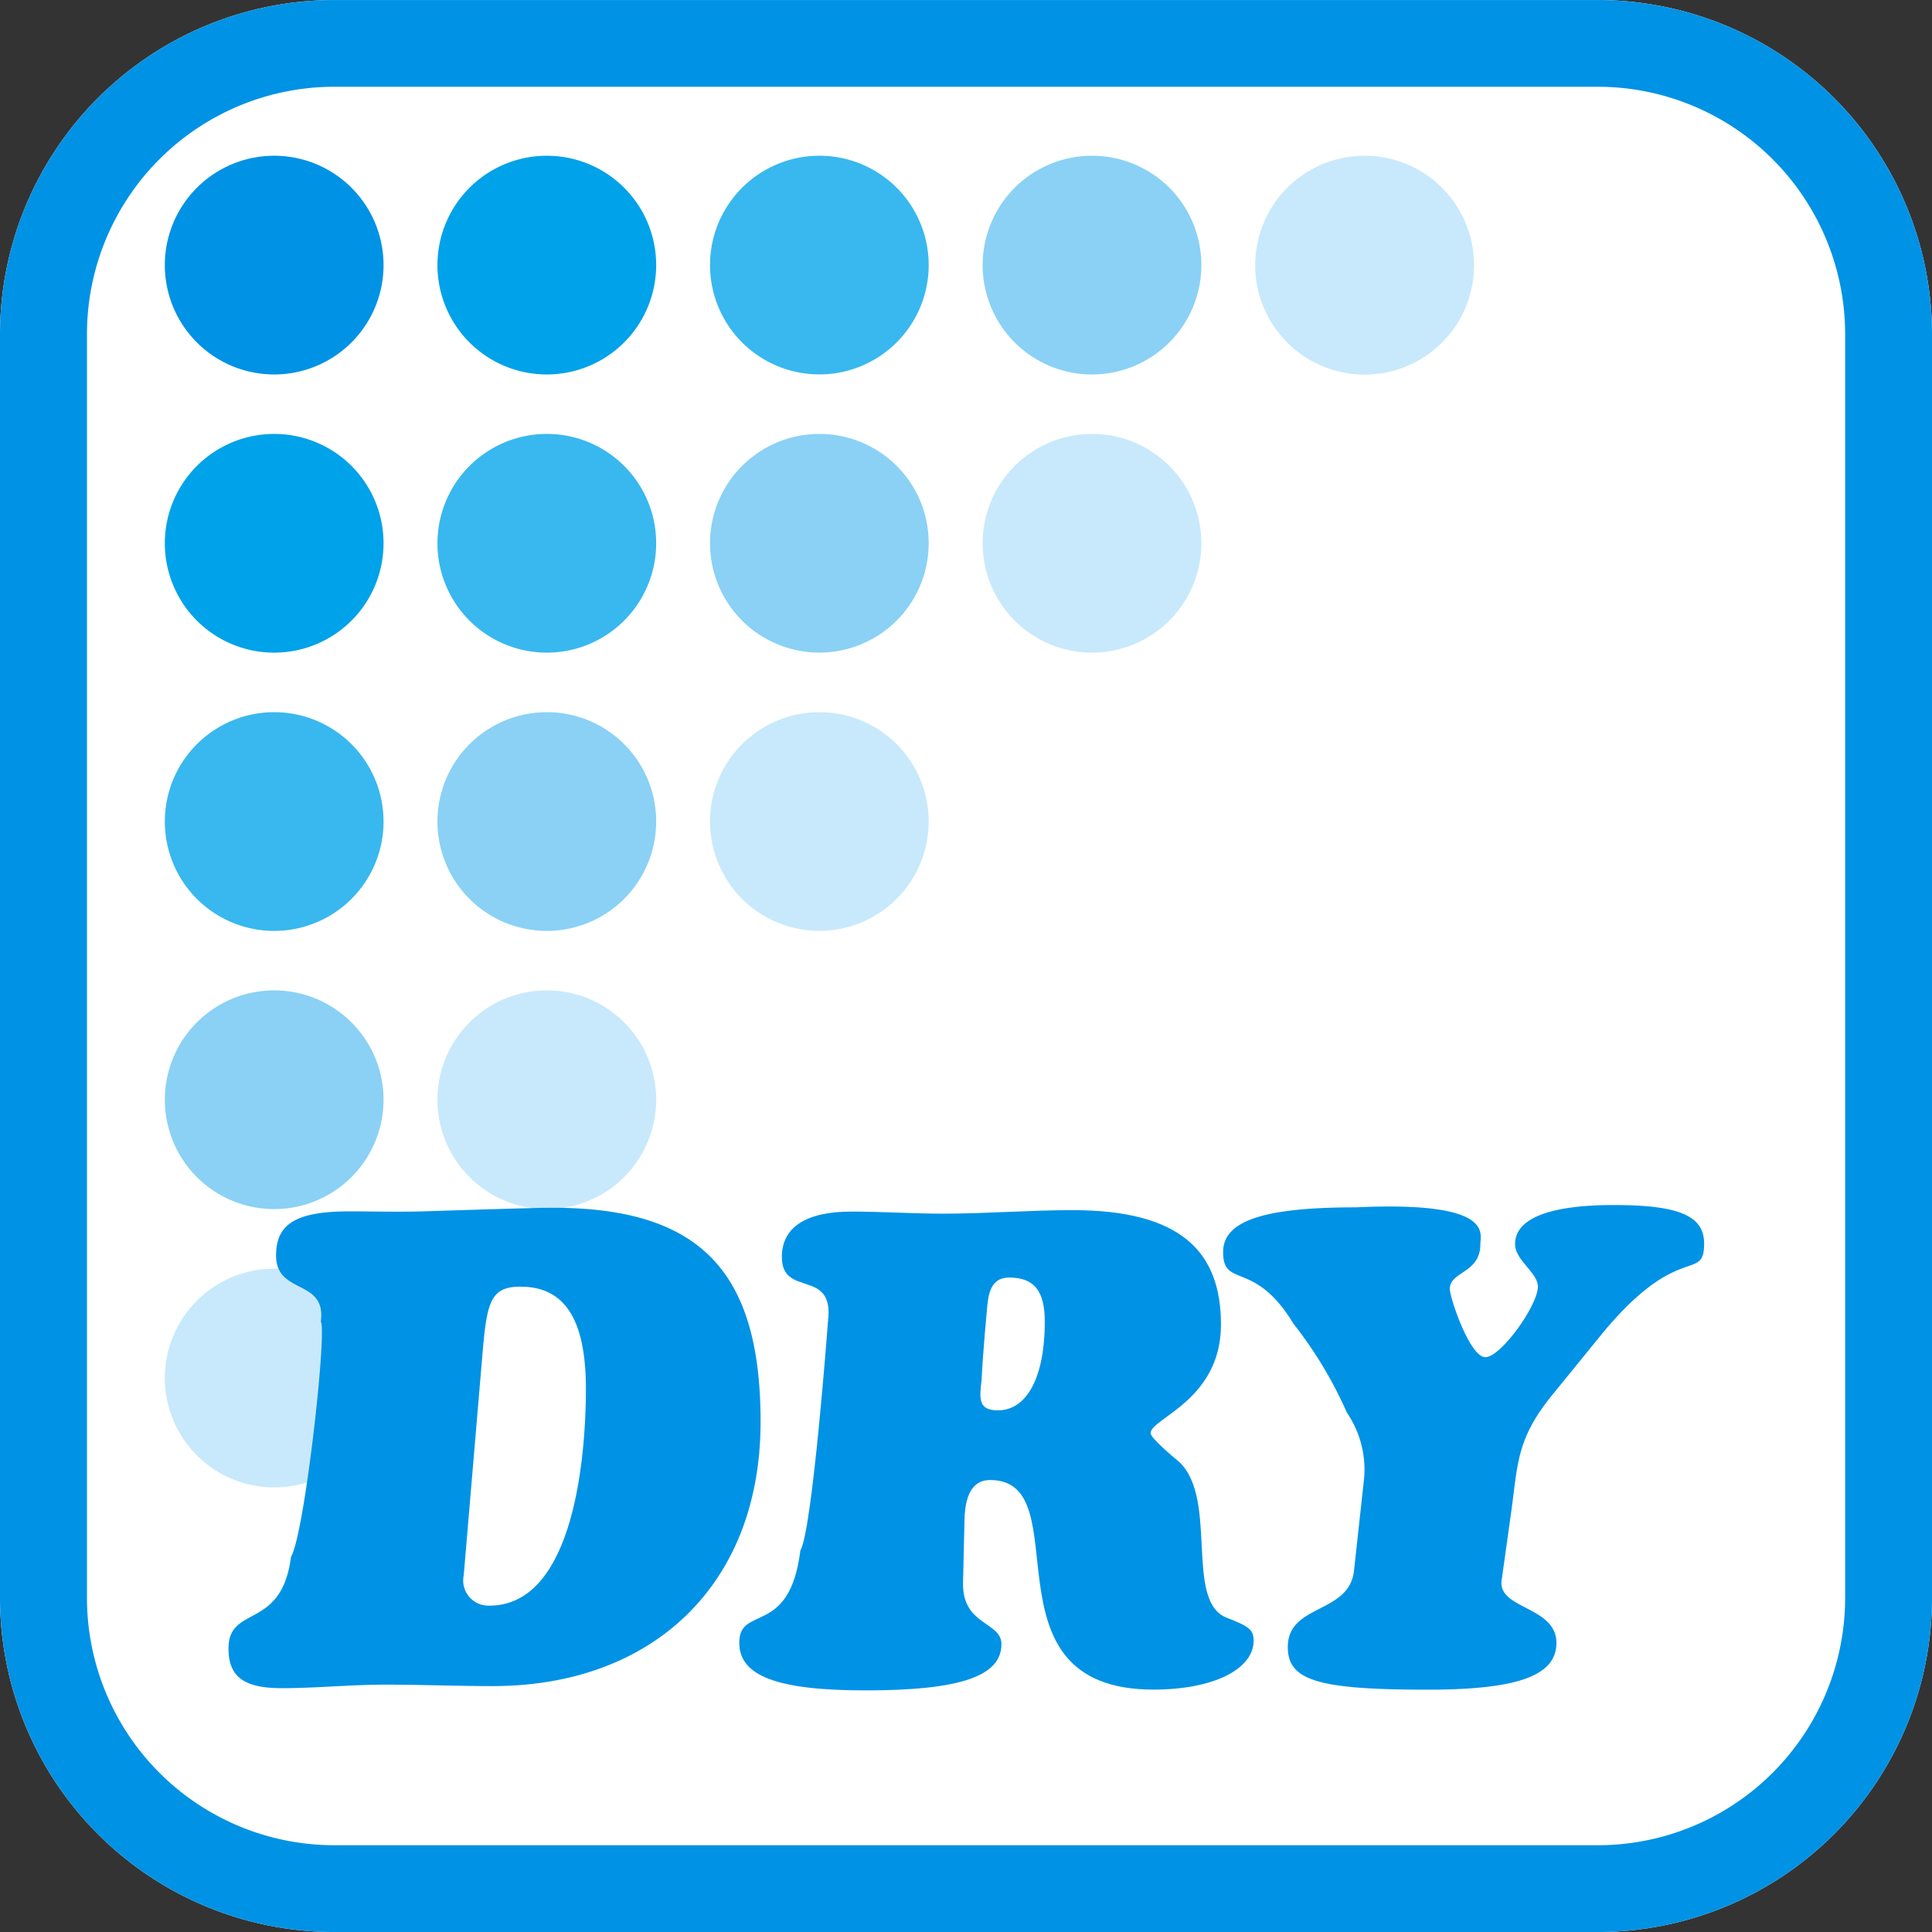
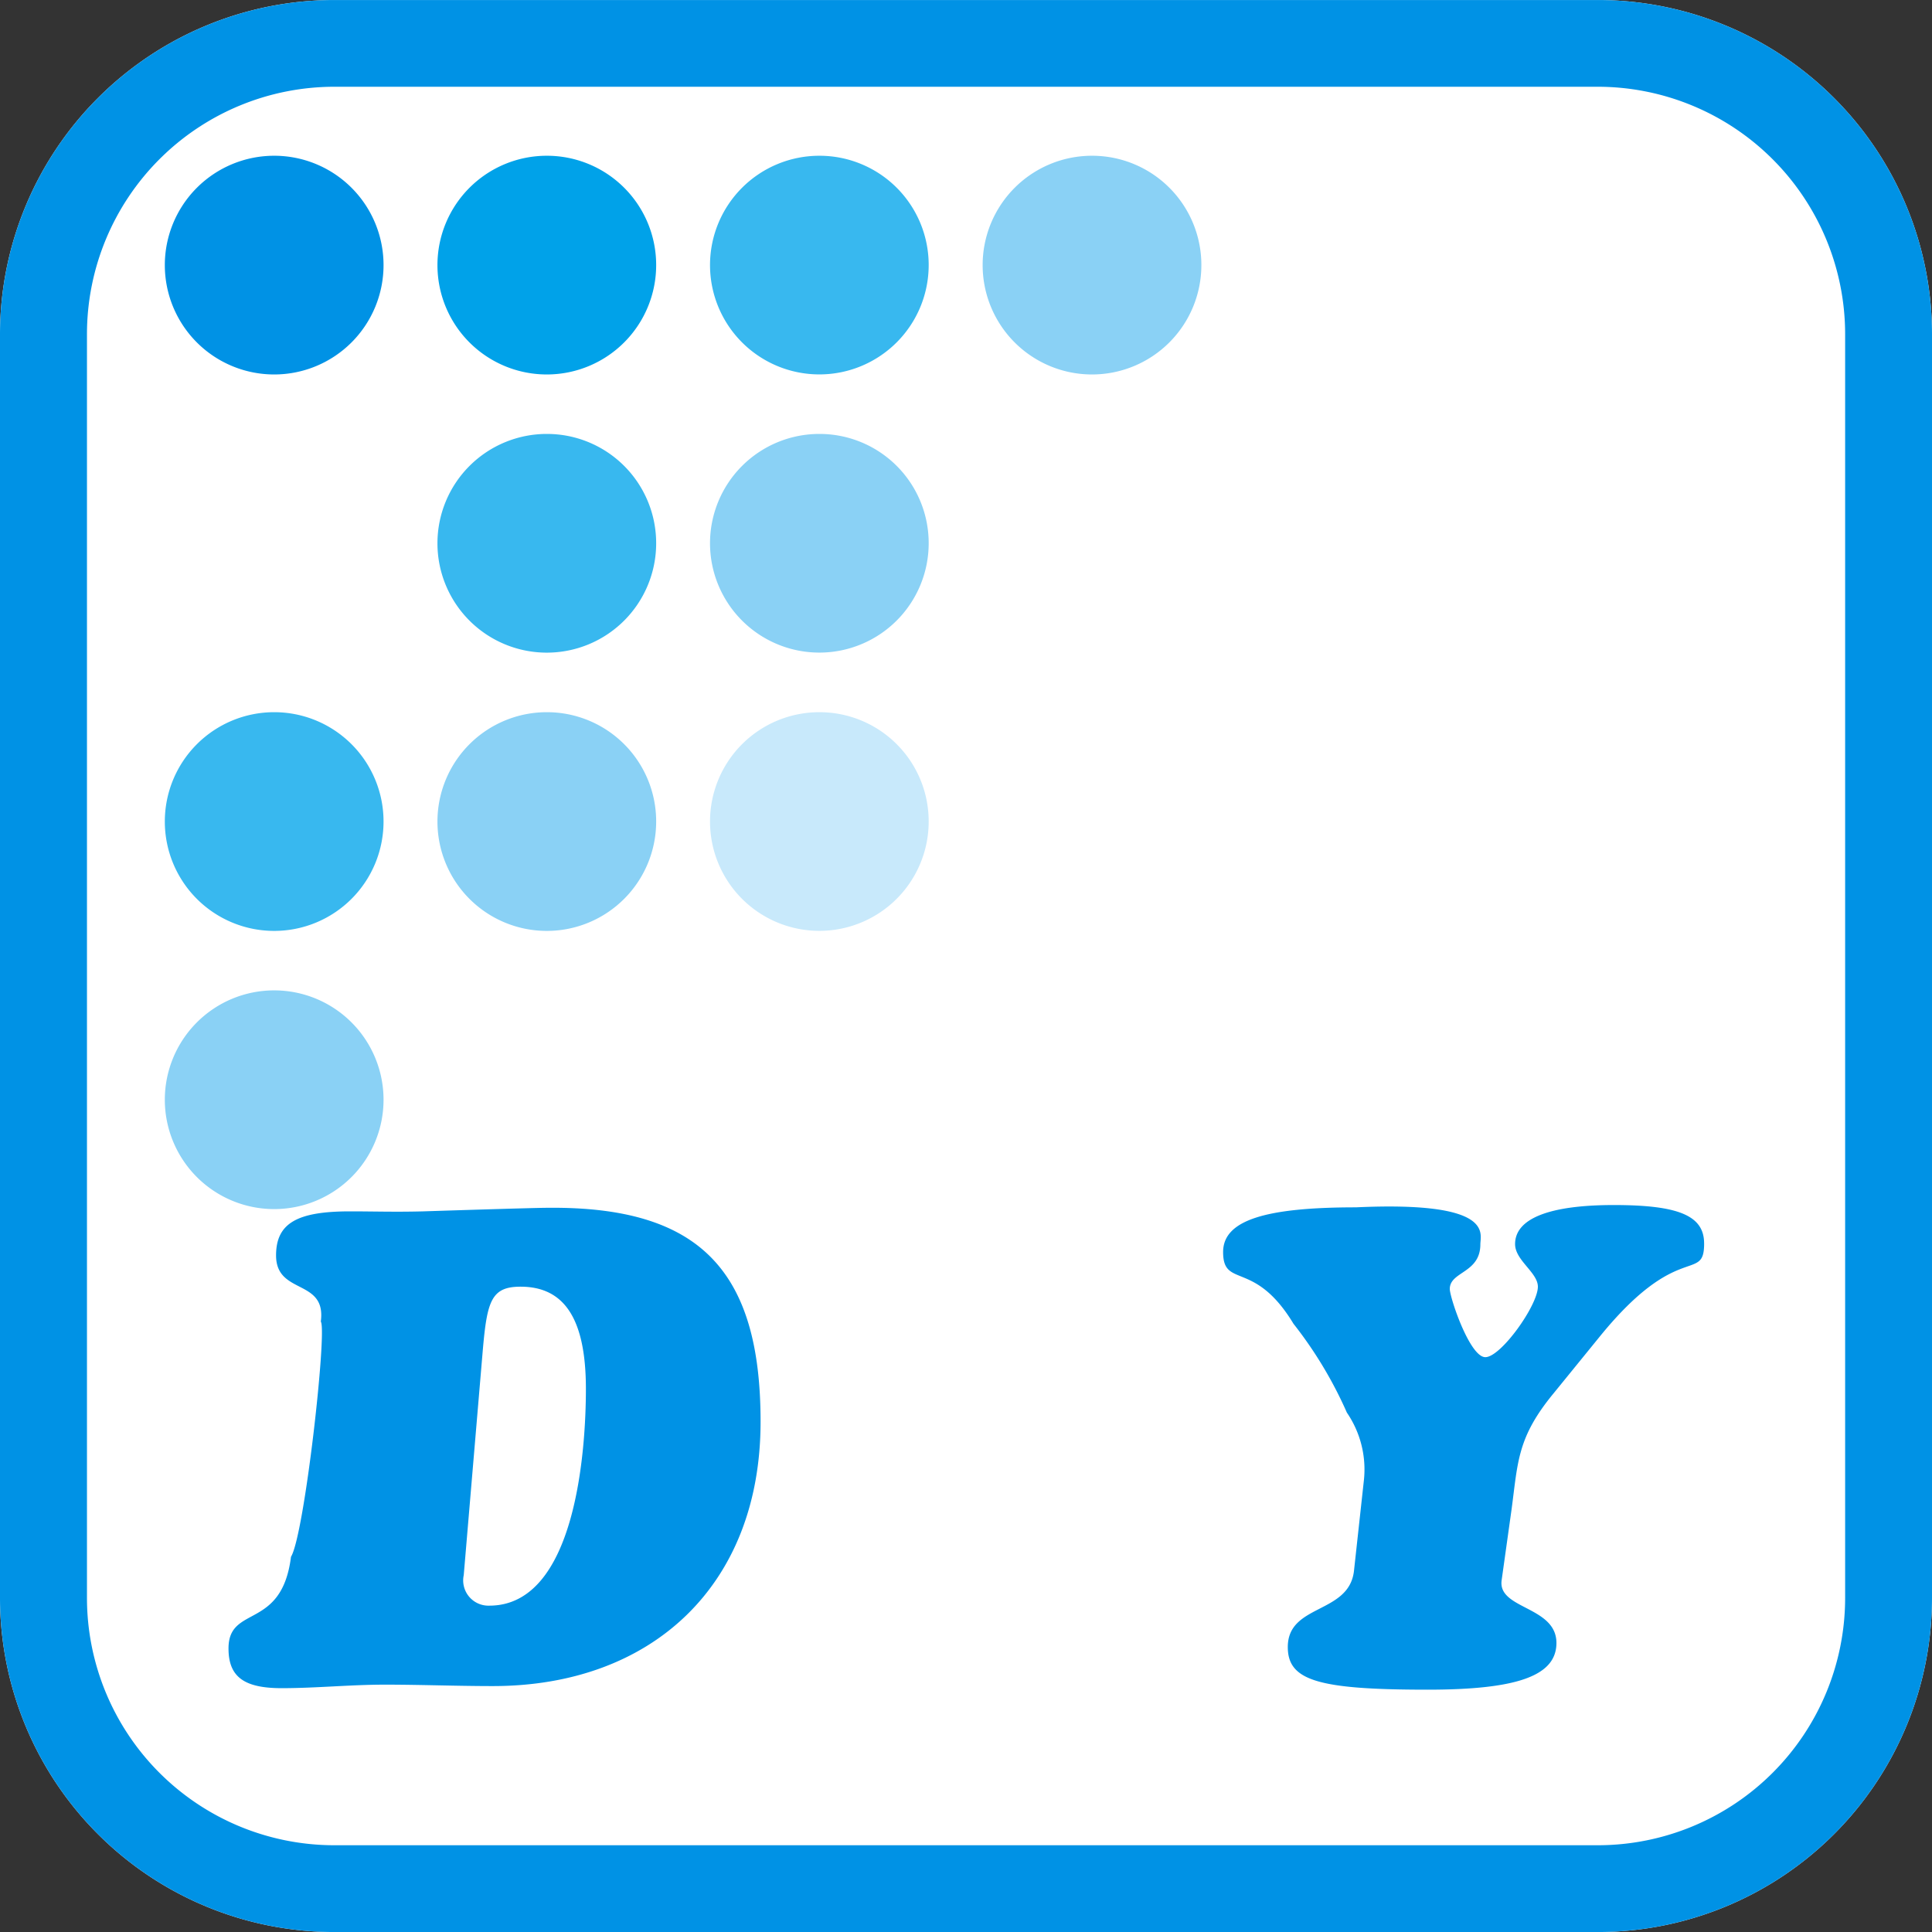
<svg xmlns="http://www.w3.org/2000/svg" width="73" height="73" viewBox="0 0 73 73">
  <rect x="0" y="0" width="73" height="73" fill="#333333" stroke="none" />
  <defs>
    <clipPath id="clip-path">
      <rect id="square_3738" data-name="square 3738" width="73" height="73" fill="none" />
    </clipPath>
  </defs>
  <g id="ico_dryB" clip-path="url(#clip-path)">
    <path id="path_14845" data-name="path 14845" d="M60.381,0H12.623A12.637,12.637,0,0,0,0,12.623V60.381A12.633,12.633,0,0,0,12.623,73H60.381A12.631,12.631,0,0,0,73,60.381V12.623A12.635,12.635,0,0,0,60.381,0" transform="translate(0 0.001)" fill="#fff" />
    <path id="path_14846" data-name="path 14846" d="M60.381,0H12.623A12.637,12.637,0,0,0,0,12.623V60.381A12.633,12.633,0,0,0,12.623,73H60.381A12.631,12.631,0,0,0,73,60.381V12.623A12.635,12.635,0,0,0,60.381,0m9.337,60.381a9.349,9.349,0,0,1-9.337,9.34H12.623a9.348,9.348,0,0,1-9.337-9.34V12.623a9.35,9.35,0,0,1,9.337-9.346H60.381a9.352,9.352,0,0,1,9.337,9.346Z" transform="translate(0 0.001)" fill="#0092e5" />
    <path id="path_14847" data-name="path 14847" d="M11.166,6.869A4.132,4.132,0,1,1,7.035,2.742a4.13,4.13,0,0,1,4.131,4.127" transform="translate(3.326 3.143)" fill="#0092e5" />
    <path id="path_14848" data-name="path 14848" d="M15.966,6.869a4.132,4.132,0,1,1-4.131-4.127,4.127,4.127,0,0,1,4.131,4.127" transform="translate(8.827 3.143)" fill="#00a2e9" />
    <path id="path_14849" data-name="path 14849" d="M20.763,6.869a4.131,4.131,0,1,1-4.129-4.127,4.126,4.126,0,0,1,4.129,4.127" transform="translate(14.327 3.143)" fill="#38b8ef" />
    <path id="path_14850" data-name="path 14850" d="M25.565,6.869a4.132,4.132,0,1,1-4.131-4.127,4.127,4.127,0,0,1,4.131,4.127" transform="translate(19.828 3.143)" fill="#8ad1f5" />
-     <path id="path_14851" data-name="path 14851" d="M30.37,6.869a4.135,4.135,0,1,1-4.133-4.127A4.132,4.132,0,0,1,30.37,6.869" transform="translate(25.327 3.143)" fill="#c8e9fb" />
-     <path id="path_14852" data-name="path 14852" d="M11.166,11.771A4.132,4.132,0,1,1,7.035,7.64a4.129,4.129,0,0,1,4.131,4.131" transform="translate(3.326 8.756)" fill="#00a2e9" />
+     <path id="path_14851" data-name="path 14851" d="M30.37,6.869A4.132,4.132,0,0,1,30.37,6.869" transform="translate(25.327 3.143)" fill="#c8e9fb" />
    <path id="path_14853" data-name="path 14853" d="M15.966,11.771A4.132,4.132,0,1,1,11.835,7.64a4.127,4.127,0,0,1,4.131,4.131" transform="translate(8.827 8.756)" fill="#38b8ef" />
    <path id="path_14854" data-name="path 14854" d="M20.763,11.771A4.131,4.131,0,1,1,16.634,7.64a4.125,4.125,0,0,1,4.129,4.131" transform="translate(14.327 8.756)" fill="#8ad1f5" />
-     <path id="path_14855" data-name="path 14855" d="M25.565,11.771A4.132,4.132,0,1,1,21.434,7.64a4.127,4.127,0,0,1,4.131,4.131" transform="translate(19.828 8.756)" fill="#c8e9fb" />
    <path id="path_14856" data-name="path 14856" d="M11.166,16.668a4.132,4.132,0,1,1-4.131-4.129,4.13,4.13,0,0,1,4.131,4.129" transform="translate(3.326 14.371)" fill="#38b8ef" />
    <path id="path_14857" data-name="path 14857" d="M15.966,16.668a4.132,4.132,0,1,1-4.131-4.129,4.127,4.127,0,0,1,4.131,4.129" transform="translate(8.827 14.371)" fill="#8ad1f5" />
    <path id="path_14858" data-name="path 14858" d="M20.763,16.668a4.131,4.131,0,1,1-4.129-4.129,4.126,4.126,0,0,1,4.129,4.129" transform="translate(14.327 14.371)" fill="#c8e9fb" />
    <path id="path_14859" data-name="path 14859" d="M11.166,21.57a4.132,4.132,0,1,1-4.131-4.133,4.132,4.132,0,0,1,4.131,4.133" transform="translate(3.326 19.984)" fill="#8ad1f5" />
-     <path id="path_14860" data-name="path 14860" d="M15.966,21.57a4.132,4.132,0,1,1-4.131-4.133,4.129,4.129,0,0,1,4.131,4.133" transform="translate(8.827 19.984)" fill="#c8e9fb" />
-     <path id="path_14861" data-name="path 14861" d="M11.166,26.468a4.132,4.132,0,1,1-4.131-4.131,4.132,4.132,0,0,1,4.131,4.131" transform="translate(3.326 25.6)" fill="#c8e9fb" />
    <path id="path_14862" data-name="path 14862" d="M24.127,29.349c0,6.174-4.1,9.986-10.116,9.986-1.371,0-2.715-.054-4.084-.054-1.288,0-2.6.133-3.893.133-1.423,0-2.011-.427-2.011-1.5,0-1.665,2.011-.672,2.361-3.464.511-.833,1.369-8.537,1.127-8.887.215-1.637-1.691-.994-1.691-2.5,0-1.208.779-1.665,2.792-1.665.94,0,1.693.028,2.766,0,0,0,4.135-.135,4.723-.135,5.719-.052,8.026,2.365,8.026,8.082m-6.6-1.234c0-2.633-.8-3.867-2.47-3.867-1.1,0-1.262.539-1.423,2.363l-.723,8.537a.954.954,0,0,0,.966,1.152c3.275,0,3.65-5.9,3.65-8.185" transform="translate(4.611 24.373)" fill="#0092e5" />
-     <path id="path_14863" data-name="path 14863" d="M32.451,37.572c0,1.1-1.556,1.852-3.783,1.852-6.659,0-2.713-7.919-6.174-7.919-.539,0-.942.376-.968,1.5L21.471,35.4c-.026,1.61,1.451,1.449,1.451,2.309,0,1.206-1.558,1.745-5.127,1.745-3.331,0-4.779-.539-4.779-1.8,0-1.449,1.906-.212,2.309-3.487.455-.753,1.045-8.672,1.045-8.672.243-2.013-1.745-.861-1.745-2.416,0-1.127.914-1.717,2.631-1.717,1.155,0,2.309.079,3.464.079,1.637,0,3.249-.133,4.887-.133,4.08,0,5.61,1.558,5.61,4.32,0,2.874-2.659,3.543-2.659,4.108,0,.189.94.968.94.968,1.719,1.288.268,5.4,1.959,6.013.833.322.994.455.994.858M24.56,25.518c0-1.155-.4-1.663-1.343-1.663-.59,0-.777.429-.833,1.1,0,0-.161,1.691-.212,2.766-.082.7-.135,1.152.616,1.152,1.1,0,1.773-1.262,1.773-3.356" transform="translate(14.917 24.417)" fill="#0092e5" />
    <path id="path_14864" data-name="path 14864" d="M39.71,22.667c0,1.5-.968-.133-3.921,3.489l-1.77,2.176c-1.369,1.663-1.343,2.575-1.584,4.376l-.376,2.683c-.161,1.127,2.174.966,2.067,2.47-.079,1.155-1.53,1.665-4.861,1.665-4.159,0-5.286-.35-5.286-1.612,0-1.637,2.307-1.236,2.5-2.871l.376-3.436a3.8,3.8,0,0,0-.644-2.55A15.575,15.575,0,0,0,24.194,25.7c-1.476-2.442-2.659-1.316-2.659-2.71,0-1.208,1.612-1.689,5.02-1.689,5.236-.243,4.7.991,4.7,1.395,0,1.1-1.155,1.022-1.155,1.689,0,.322.753,2.577,1.343,2.577S33.428,25,33.428,24.3c0-.537-.861-.994-.861-1.61,0-.966,1.29-1.476,3.732-1.476s3.41.4,3.41,1.449" transform="translate(24.68 24.318)" fill="#0092e5" />
  </g>
</svg>